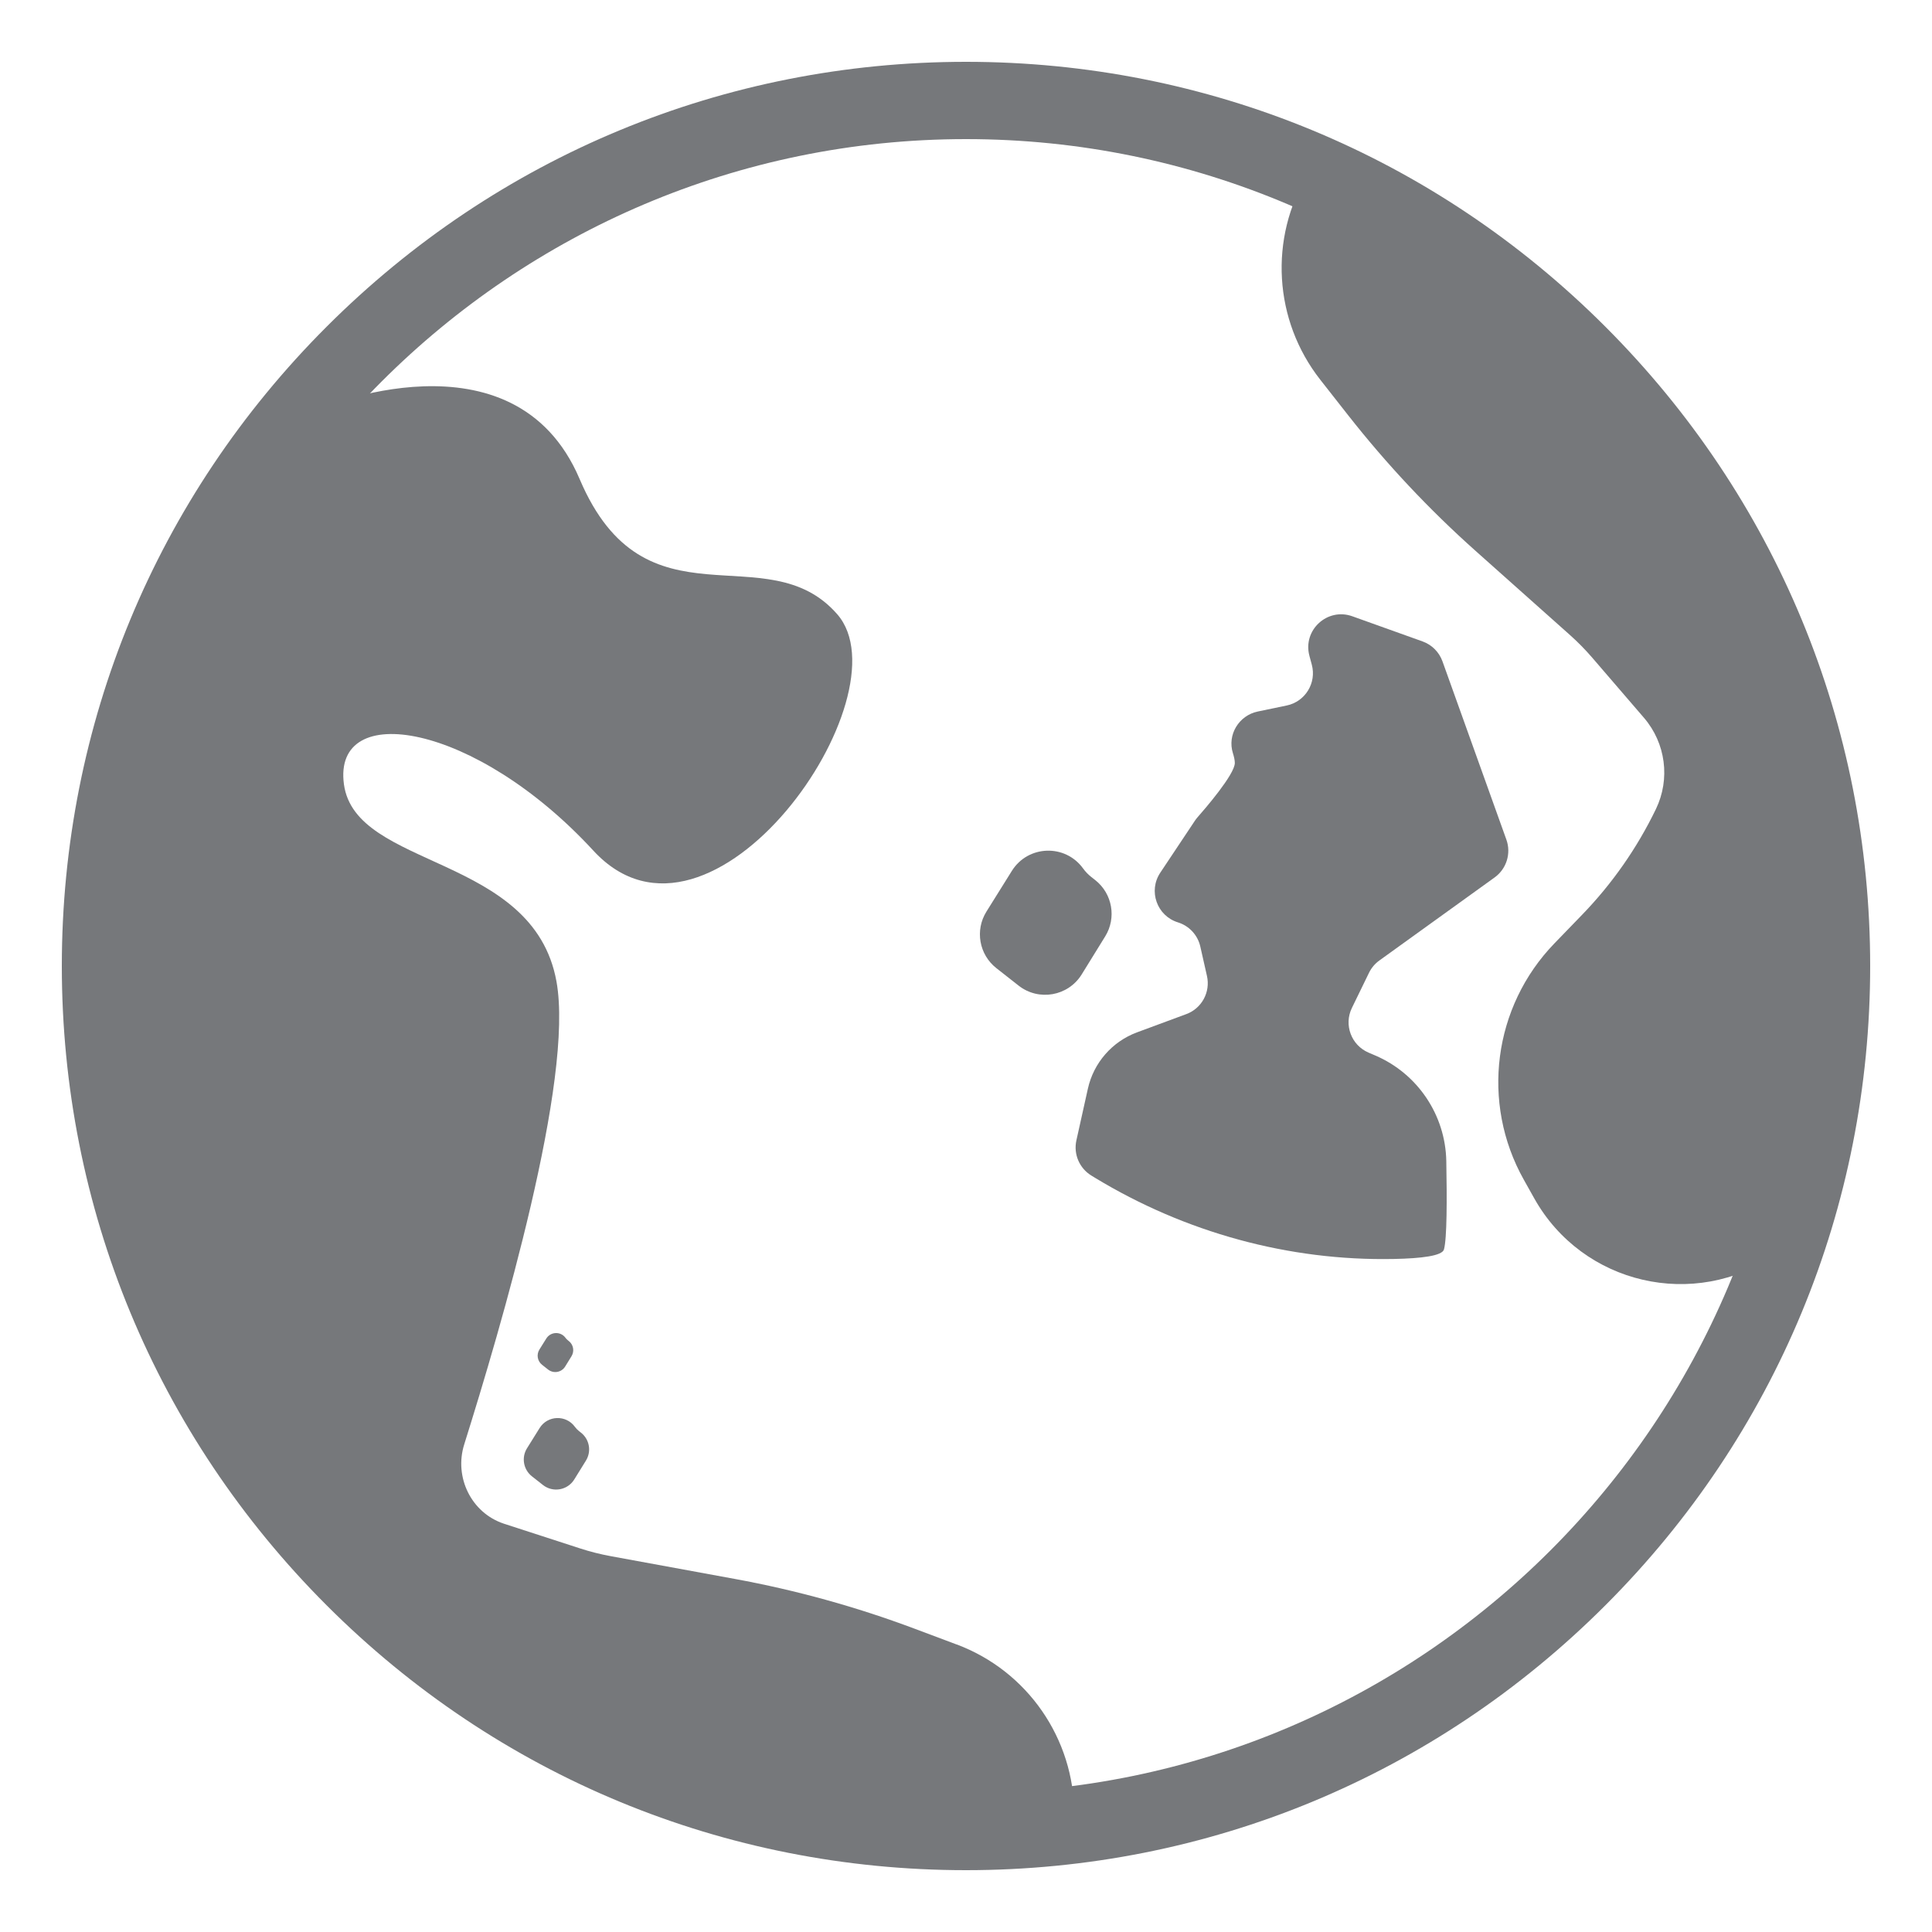
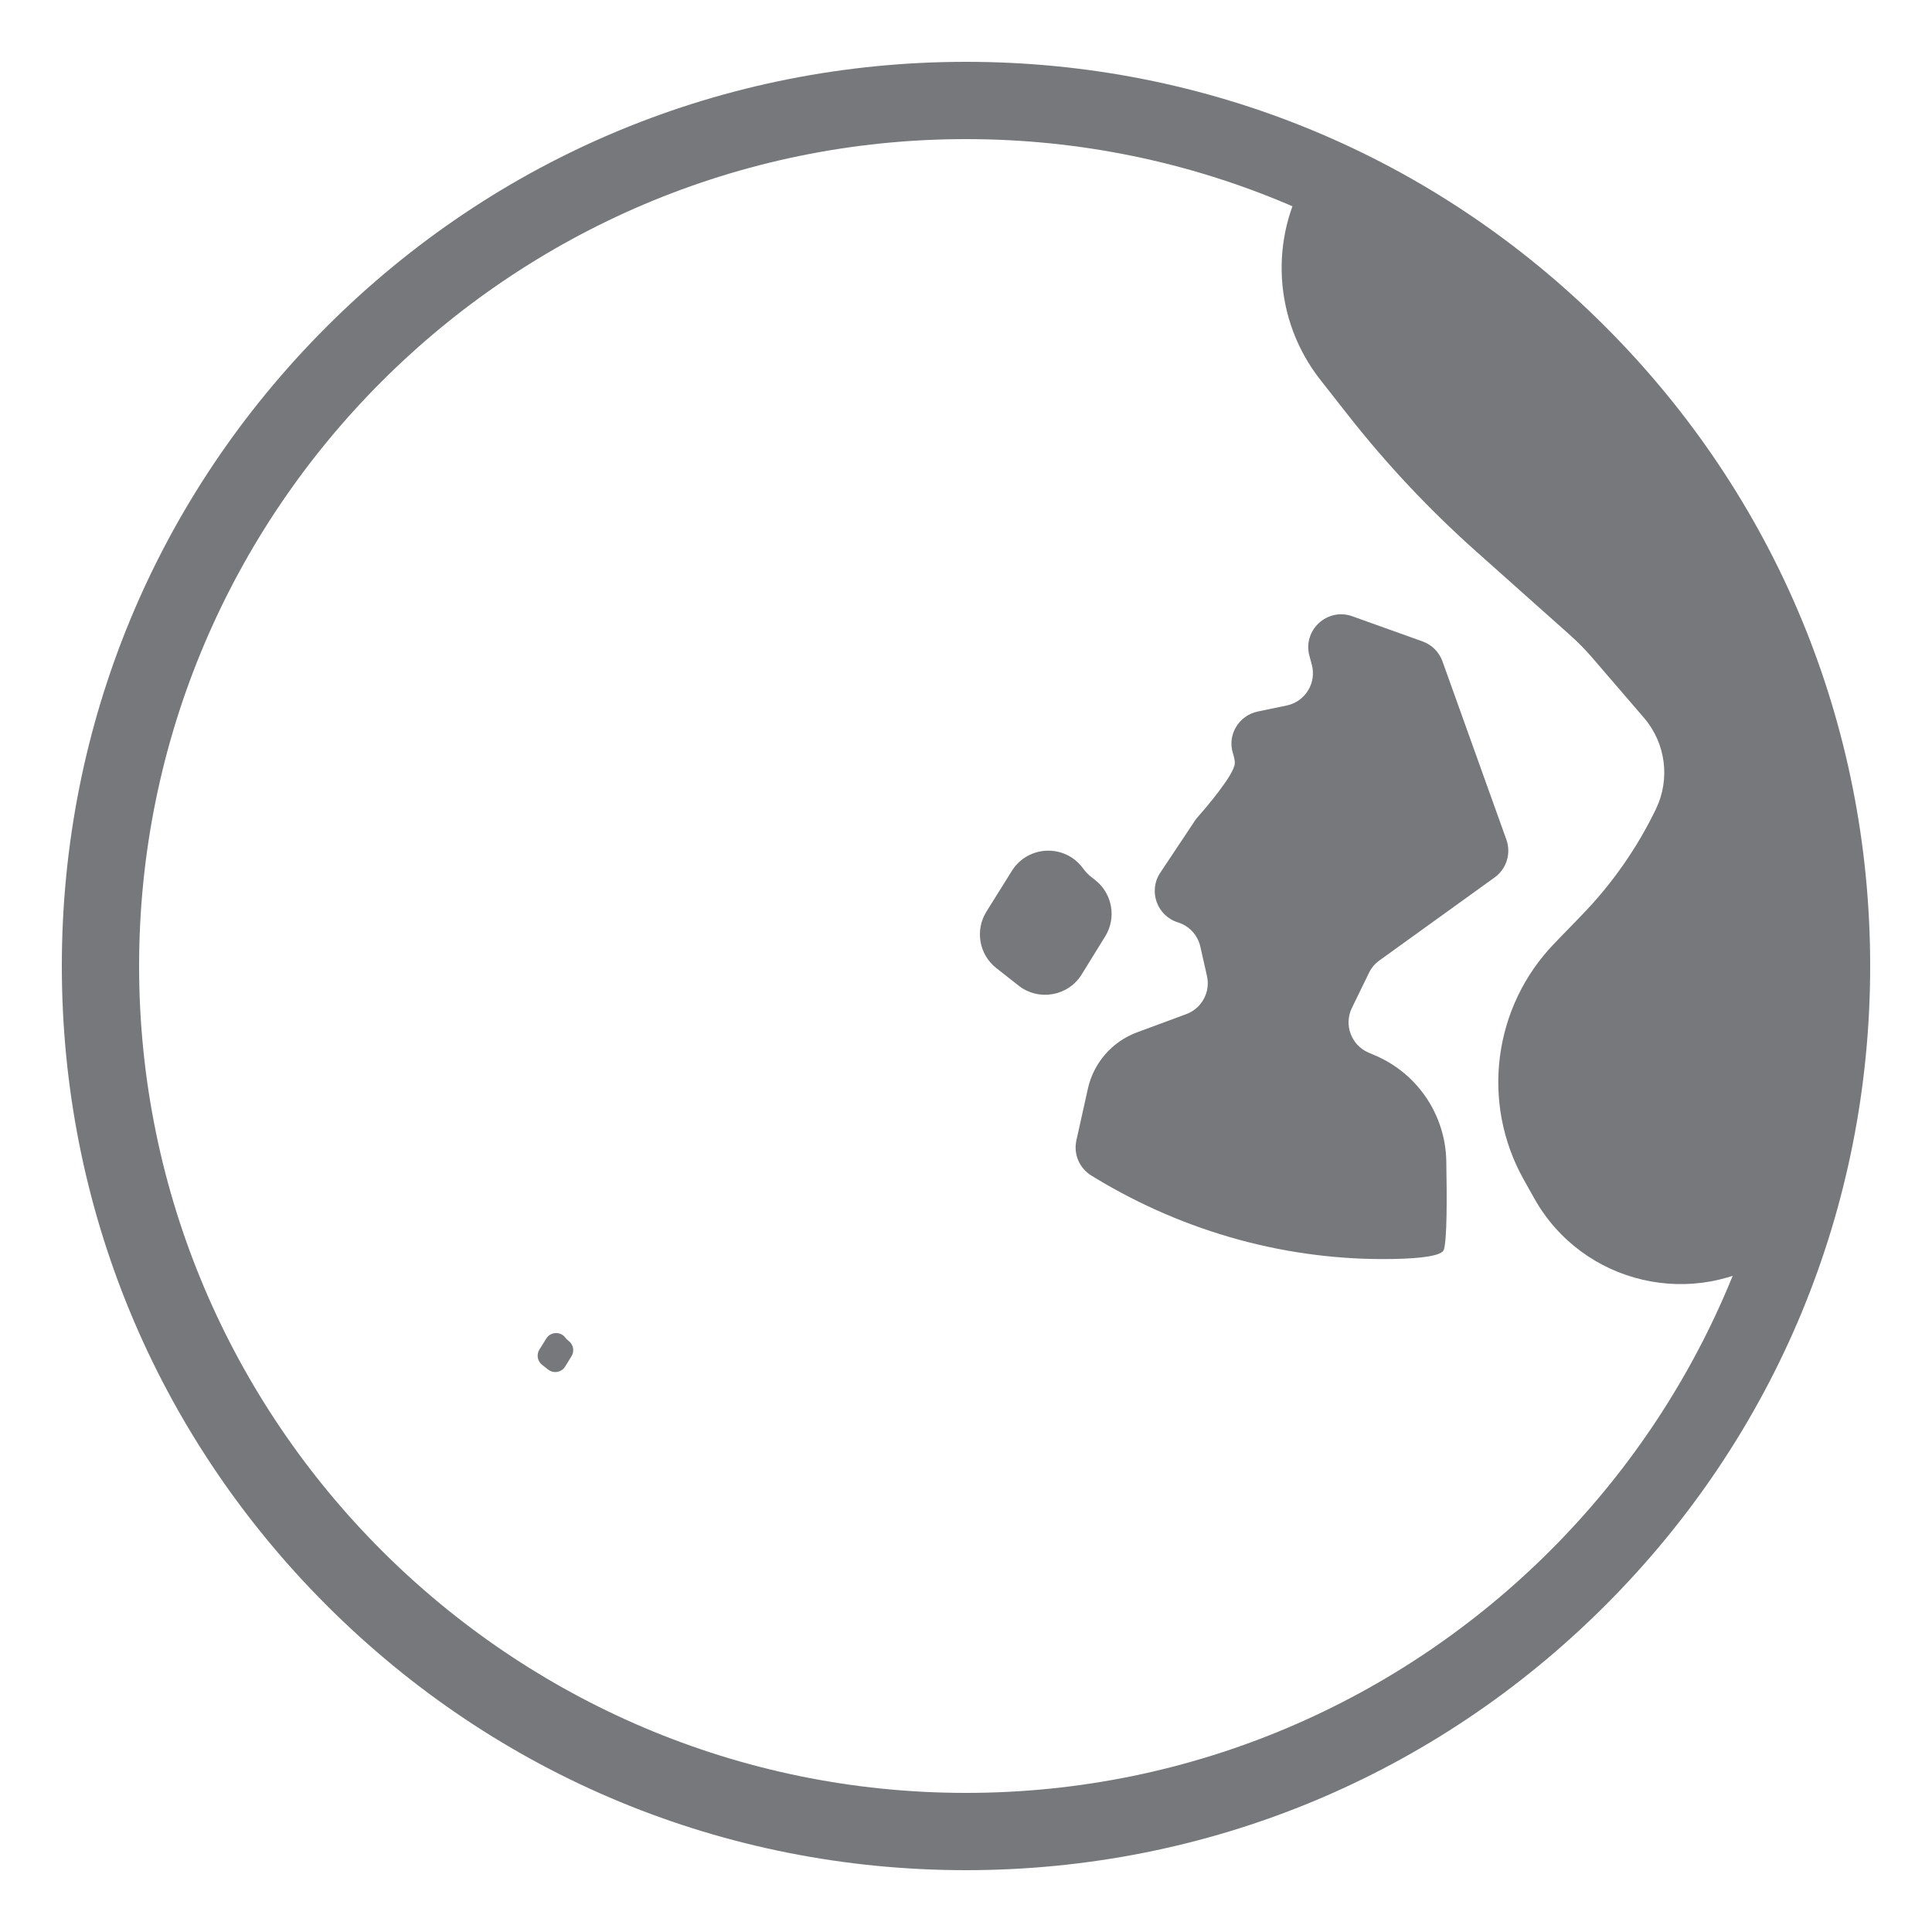
<svg xmlns="http://www.w3.org/2000/svg" viewBox="0 0 500 500" data-name="Layer 1" id="Layer_1">
  <defs>
    <style>
      .cls-1 {
        fill: #76787b;
        stroke-width: 0px;
      }
    </style>
  </defs>
  <path d="M250,484c-62.5,0-121.27-24.34-165.46-68.54-44.2-44.2-68.54-102.96-68.54-165.46s24.34-121.27,68.54-165.46S187.5,16,250,16s121.27,24.34,165.46,68.54,68.54,102.96,68.54,165.46-24.34,121.27-68.54,165.46c-44.2,44.2-102.96,68.54-165.46,68.54ZM250,36c-118,0-214,96-214,214s96,214,214,214,214-96,214-214S368,36,250,36Z" class="cls-1" />
  <path d="M309.22,212.43l-8.94,13.42c-3.16,4.74-.87,11.18,4.57,12.86h0c2.91.9,5.12,3.29,5.79,6.26l1.72,7.61c.94,4.17-1.34,8.39-5.35,9.87l-12.75,4.72c-6.44,2.39-11.23,7.88-12.72,14.59l-2.97,13.36c-.79,3.57.78,7.24,3.9,9.13l.93.57c23.29,14.12,50.08,21.54,77.31,21,7.23-.14,12.51-.82,12.98-2.45.79-2.74.8-13.09.61-22.9-.23-11.92-7.42-22.61-18.38-27.31l-1.75-.75c-4.47-1.92-6.43-7.19-4.3-11.56l4.43-9.1c.62-1.27,1.54-2.36,2.68-3.18l29.83-21.49c3.08-2.22,4.32-6.21,3.04-9.79l-16.54-46.14c-.86-2.4-2.75-4.29-5.15-5.15l-18.18-6.51c-6.48-2.32-12.9,3.6-11.1,10.25l.61,2.27c1.28,4.73-1.69,9.57-6.49,10.57l-7.5,1.56c-4.88,1.02-7.92,6.01-6.43,10.76.3.97.5,1.85.5,2.55,0,2.96-7.86,12.03-9.66,14.07-.25.29-.48.59-.69.9Z" class="cls-1" />
  <path d="M282.41,226.95l1.05.83c4.43,3.5,5.53,9.76,2.56,14.56l-6.08,9.84c-3.49,5.64-11.11,6.99-16.32,2.9l-5.77-4.53c-4.46-3.51-5.57-9.81-2.56-14.63l6.58-10.54c4.18-6.69,13.8-7.02,18.43-.63h0c.6.83,1.31,1.57,2.11,2.2Z" class="cls-1" />
  <path d="M475.07,257.29l-14.92,66.5c-.08.34-.28.65-.57.85h0c-21.05,14.52-50.02,7.79-62.52-14.51l-2.71-4.84c-11.16-19.9-7.92-44.77,7.95-61.16l7.14-7.38c7.79-8.04,14.24-17.28,19.11-27.36h0c3.76-7.79,2.55-17.06-3.09-23.62l-13.38-15.55c-1.8-2.09-3.74-4.06-5.8-5.9l-24.37-21.72c-12.03-10.72-23.08-22.49-33.03-35.16l-7.19-9.16c-12.07-15.38-13.33-36.62-3.17-53.32h0c.42-.69,1.35-.88,2.01-.41l75.37,53.9c.17.12.31.28.41.46l33.16,59.7c.05.09.09.19.12.29l28.19,98.38h0c-.33-1.46-2.4-1.46-2.73,0Z" class="cls-1" />
-   <path d="M247.58,425.59l-10.9-4.09c-15.09-5.66-30.64-9.96-46.49-12.87l-32.1-5.89c-2.72-.5-5.4-1.17-8.02-2.03l-19.51-6.33c-.06-.02-.12-.04-.18-.06-8.43-2.81-12.9-12.03-10.24-20.51,9.51-30.29,28.47-94.5,23.87-119.83-6-33-52-29-55-51s34-16,64.55,17.16c30.55,33.16,81.45-40.16,63.12-61.17-18.33-21.01-49.67,5.01-66.67-34.99s-68-18-68-18l-31,29-21.9,62.22-2.1,85.78s1.7,2.17,4.63,5.89c-.88,1.47-1.69,3-2.41,4.61h0c-.14.32-.16.69-.05,1.02l21.82,64.56c.48,1.42-1.3,2.49-2.33,1.42l75.22,69.39.26.19,59.36,33.76c.18.1.38.16.59.18l92.41,6.87c.81.06,1.5-.56,1.5-1.37,0-19.55-12.12-37.06-30.42-43.92Z" class="cls-1" />
-   <path d="M149.85,370.37l.52.41c2.2,1.74,2.74,4.84,1.27,7.22l-3.02,4.88c-1.73,2.8-5.51,3.47-8.1,1.44l-2.86-2.25c-2.21-1.74-2.76-4.87-1.27-7.26l3.26-5.23c2.07-3.32,6.84-3.48,9.14-.31h0c.3.41.65.78,1.05,1.09Z" class="cls-1" />
  <path d="M146.93,346.84l.28.22c1.2.95,1.5,2.64.69,3.94l-1.64,2.66c-.94,1.53-3,1.89-4.41.78l-1.56-1.23c-1.21-.95-1.5-2.65-.69-3.95l1.78-2.85c1.13-1.81,3.73-1.9,4.98-.17h0c.16.22.35.42.57.59Z" class="cls-1" />
</svg>